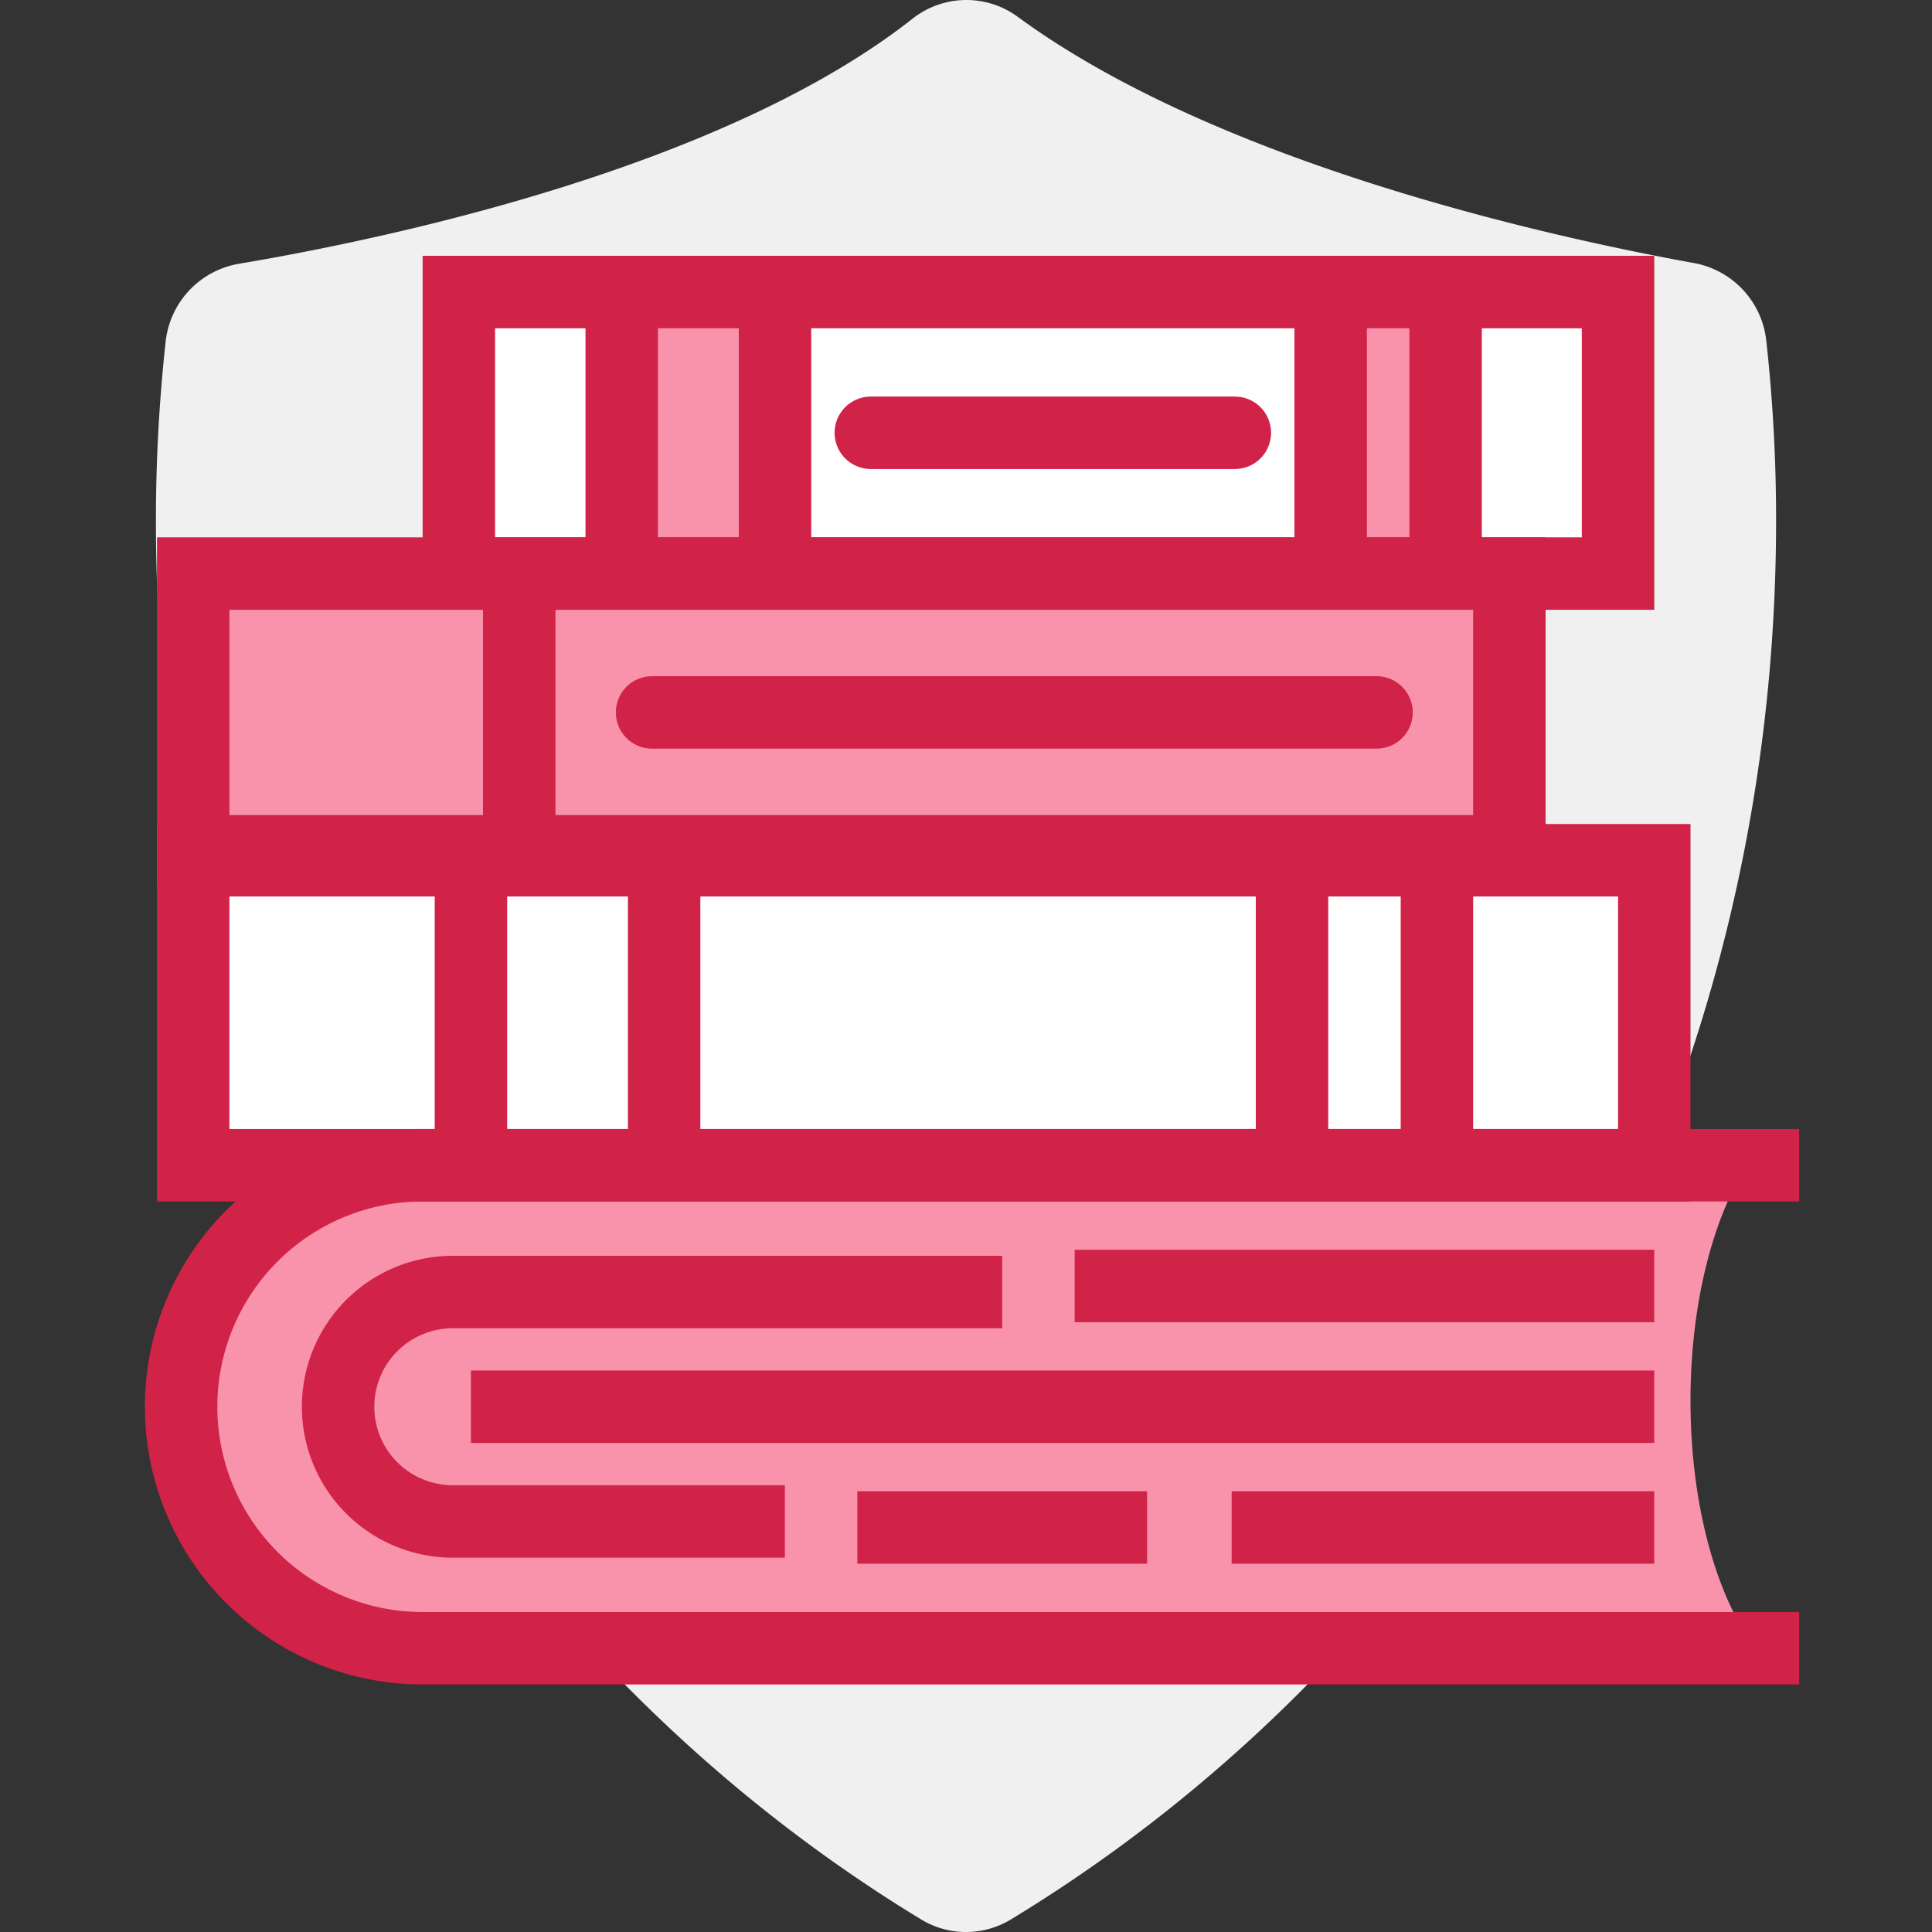
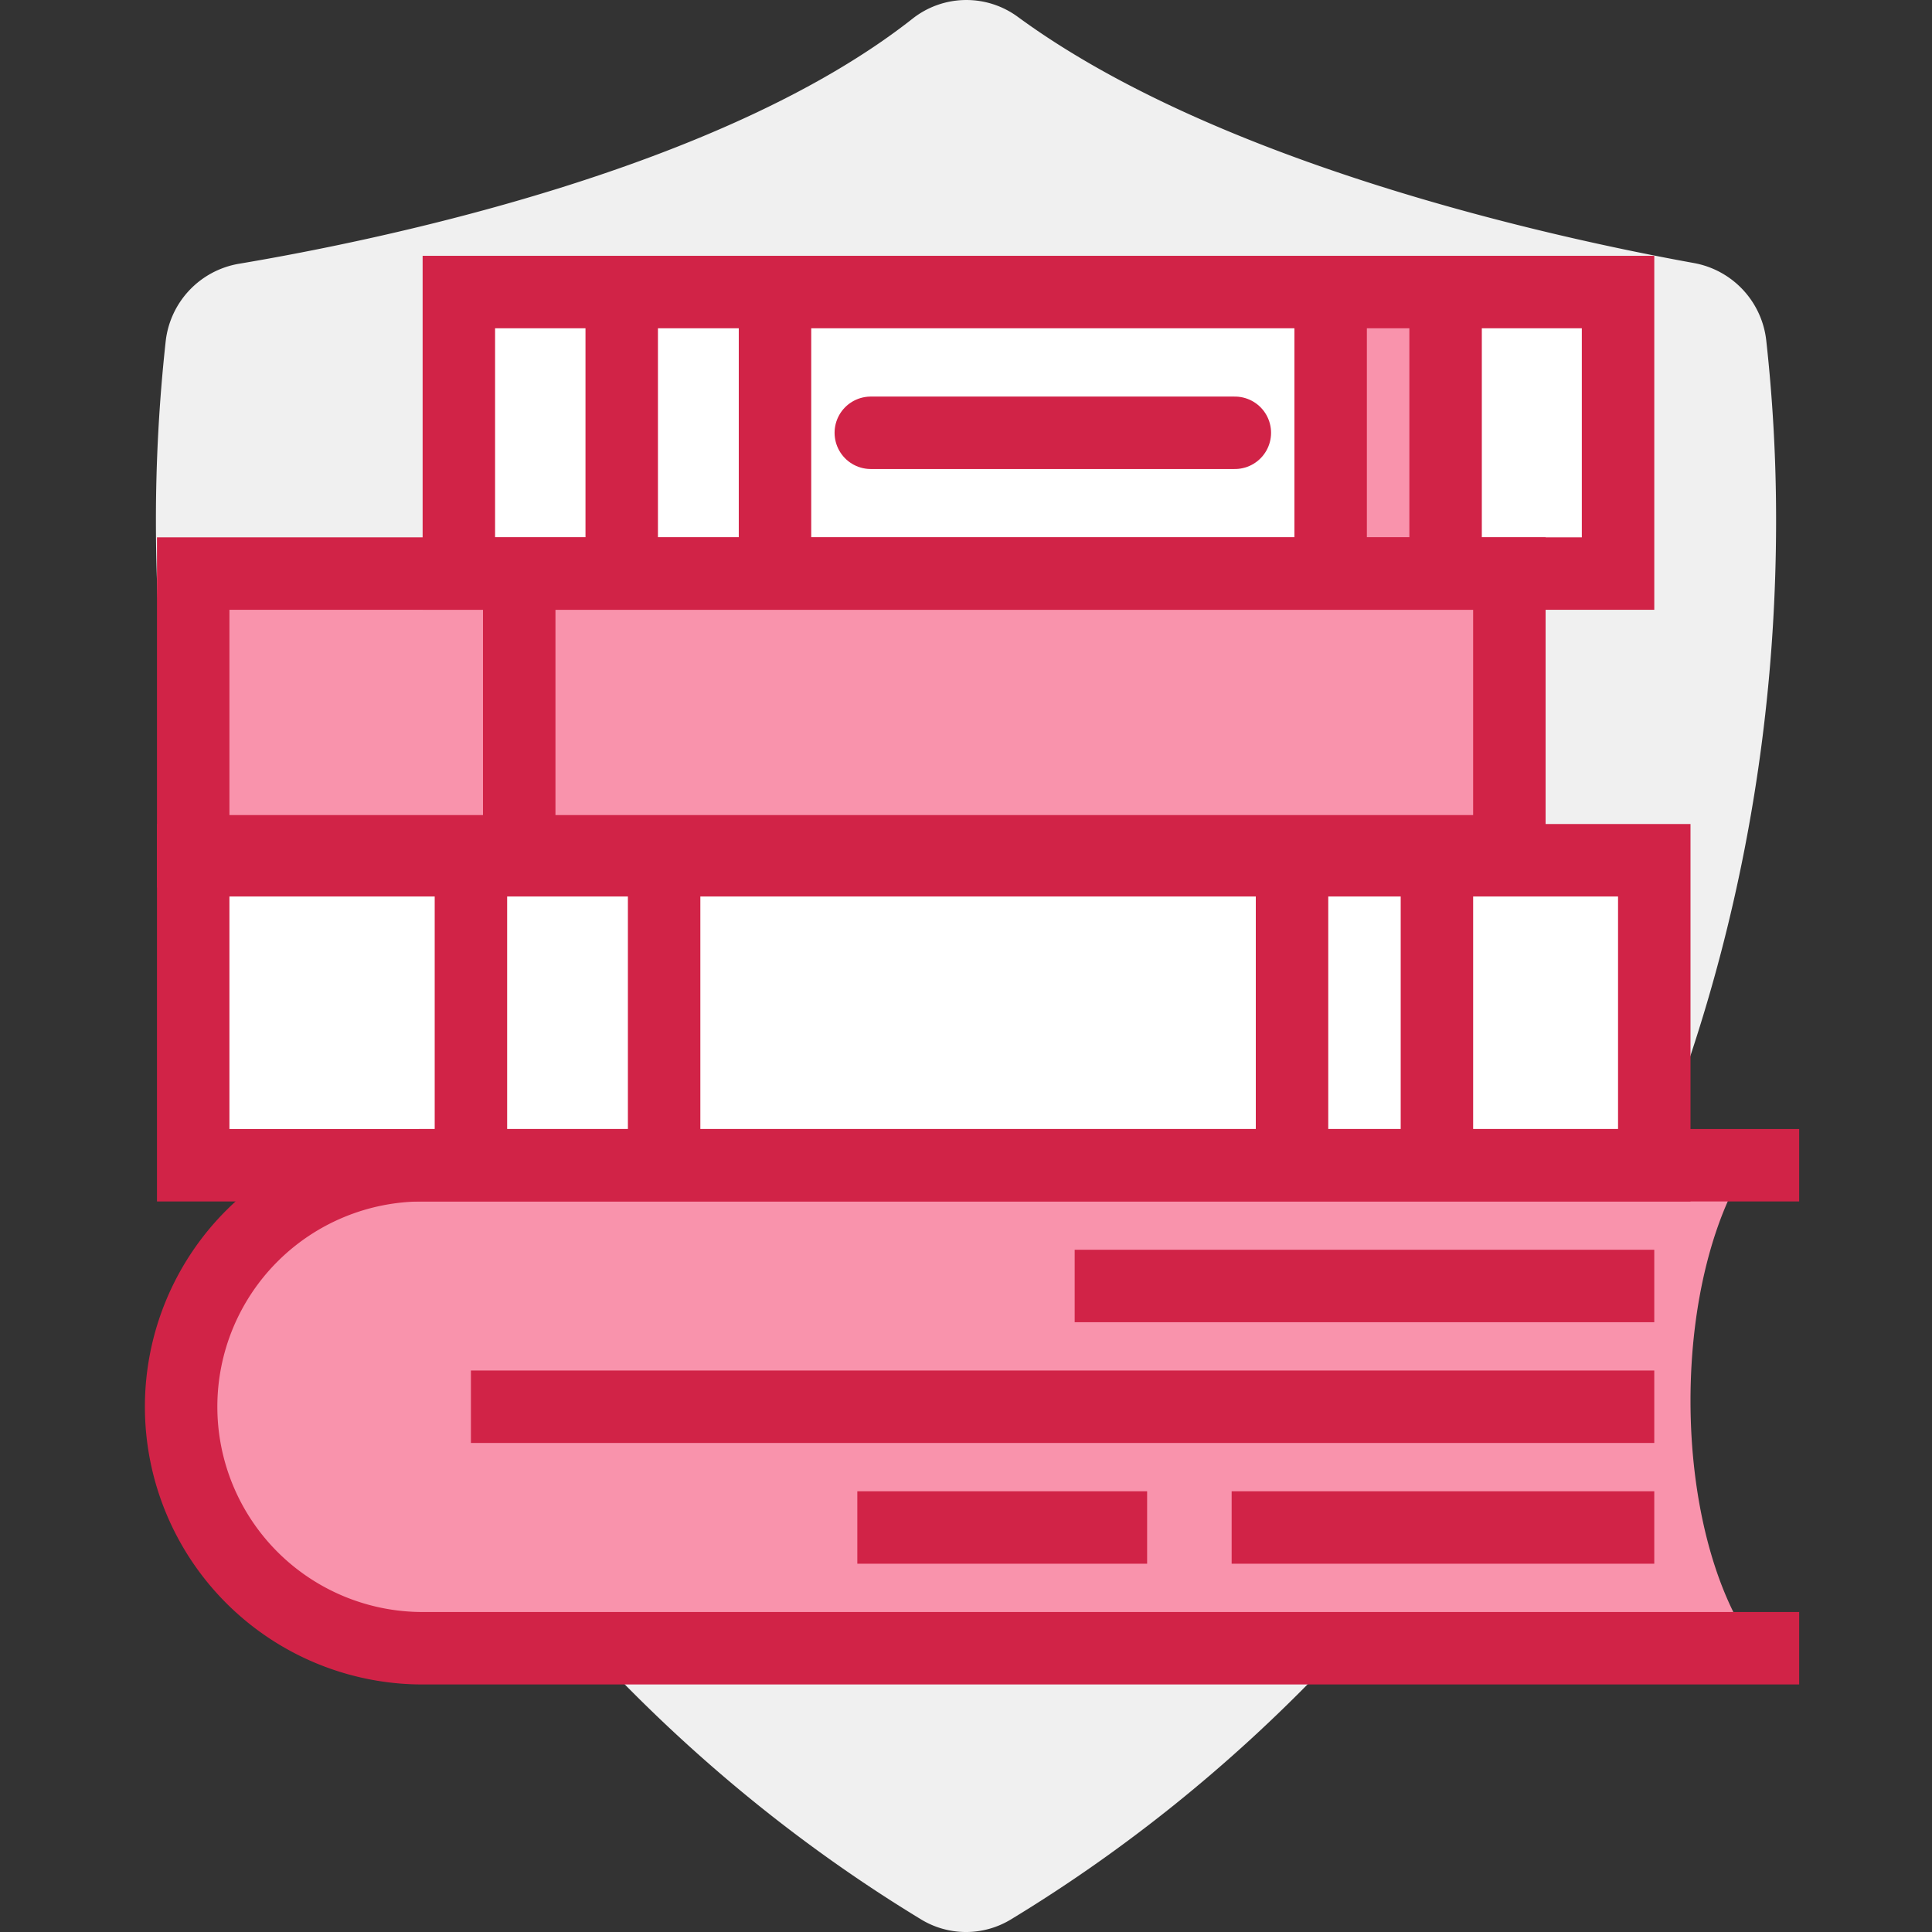
<svg xmlns="http://www.w3.org/2000/svg" width="80" height="80" viewBox="0 0 80 80">
  <rect x="0" y="0" width="80" height="80" fill="#333333" stroke="none" />
  <title>badge</title>
  <g id="shield">
    <path d="M70.148,10.893a3.672,3.672,0,0,1,2.99,3.215A67.263,67.263,0,0,1,73.544,21.561c0,24.831-12.755,46.434-31.695,57.925a3.578,3.578,0,0,1-3.697-0C19.211,67.99,6.456,46.309,6.456,21.561a68.121,68.121,0,0,1,.403-7.413A3.671,3.671,0,0,1,9.894,10.922c5.857-.985,19.963-3.901,27.897-10.152a3.599,3.599,0,0,1,4.35-.075C50.49,6.821,64.39,9.85,70.148,10.893Z" style="fill:#f0f0f0" />
  </g>
  <g id="blanc">
    <rect x="18" y="12" width="49" height="12" style="fill:#fff" />
    <rect x="8" y="36" width="61" height="12" style="fill:#fff" />
  </g>
  <g id="couleurs">
    <path d="M70,58c0-4.143.99-7.798,2.499-10H17a10,10,0,0,0,0,20H72.499C70.99,65.798,70,62.143,70,58Z" style="fill:#f993ac" />
    <rect x="8" y="24" width="55" height="11" style="fill:#f993ac" />
-     <rect x="26" y="12" width="6" height="12" style="fill:#f993ac" />
    <rect x="56" y="12" width="5" height="11" style="fill:#f993ac" />
  </g>
  <g id="line">
    <rect x="8" y="35.621" width="60.5" height="12.629" style="fill:none;stroke:#d12347;stroke-miterlimit:10;stroke-width:3px" />
    <line x1="19.5" y1="35.25" x2="19.5" y2="47.879" style="fill:none;stroke:#d12347;stroke-miterlimit:10;stroke-width:3px" />
    <line x1="27.5" y1="35.621" x2="27.5" y2="48.25" style="fill:none;stroke:#d12347;stroke-miterlimit:10;stroke-width:3px" />
    <line x1="53.5" y1="35.25" x2="53.5" y2="47.879" style="fill:none;stroke:#d12347;stroke-miterlimit:10;stroke-width:3px" />
    <line x1="59.5" y1="35.621" x2="59.5" y2="48.25" style="fill:none;stroke:#d12347;stroke-miterlimit:10;stroke-width:3px" />
    <rect x="19" y="12.093" width="48" height="11.657" style="fill:none;stroke:#d12347;stroke-miterlimit:10;stroke-width:3px" />
    <line x1="25.744" y1="11.75" x2="25.744" y2="23.407" style="fill:none;stroke:#d12347;stroke-miterlimit:10;stroke-width:3px" />
    <line x1="32.091" y1="12.093" x2="32.091" y2="23.75" style="fill:none;stroke:#d12347;stroke-miterlimit:10;stroke-width:3px" />
    <line x1="55.099" y1="11.75" x2="55.099" y2="23.407" style="fill:none;stroke:#d12347;stroke-miterlimit:10;stroke-width:3px" />
    <line x1="59.859" y1="12.093" x2="59.859" y2="23.75" style="fill:none;stroke:#d12347;stroke-miterlimit:10;stroke-width:3px" />
    <line x1="36.058" y1="17.921" x2="51.132" y2="17.921" style="fill:none;stroke:#d12347;stroke-linecap:round;stroke-linejoin:round;stroke-width:3px" />
    <path d="M74.5,68.25h-57a10,10,0,0,1-10-10v0a10,10,0,0,1,10-10h57" style="fill:none;stroke:#d12347;stroke-miterlimit:10;stroke-width:3px" />
-     <path d="M41.5,53.5H18.75A4.75,4.75,0,0,0,14,58.25h0A4.75,4.75,0,0,0,18.75,63H32.5" style="fill:none;stroke:#d12347;stroke-miterlimit:10;stroke-width:3px" />
    <line x1="19.5" y1="58.25" x2="68.5" y2="58.25" style="fill:none;stroke:#d12347;stroke-miterlimit:10;stroke-width:3px" />
    <line x1="44.5" y1="53.25" x2="68.5" y2="53.25" style="fill:none;stroke:#d12347;stroke-miterlimit:10;stroke-width:3px" />
    <line x1="35.5" y1="63.25" x2="47.5" y2="63.25" style="fill:none;stroke:#d12347;stroke-miterlimit:10;stroke-width:3px" />
    <line x1="51" y1="63.25" x2="68.5" y2="63.25" style="fill:none;stroke:#d12347;stroke-miterlimit:10;stroke-width:3px" />
    <rect x="8" y="23.75" width="54.5" height="11.5" style="fill:none;stroke:#d12347;stroke-miterlimit:10;stroke-width:3px" />
    <line x1="21.5" y1="23.75" x2="21.5" y2="34.75" style="fill:none;stroke:#d12347;stroke-miterlimit:10;stroke-width:3px" />
-     <line x1="27" y1="29.5" x2="57" y2="29.5" style="fill:none;stroke:#d12347;stroke-linecap:round;stroke-linejoin:round;stroke-width:3px" />
  </g>
</svg>